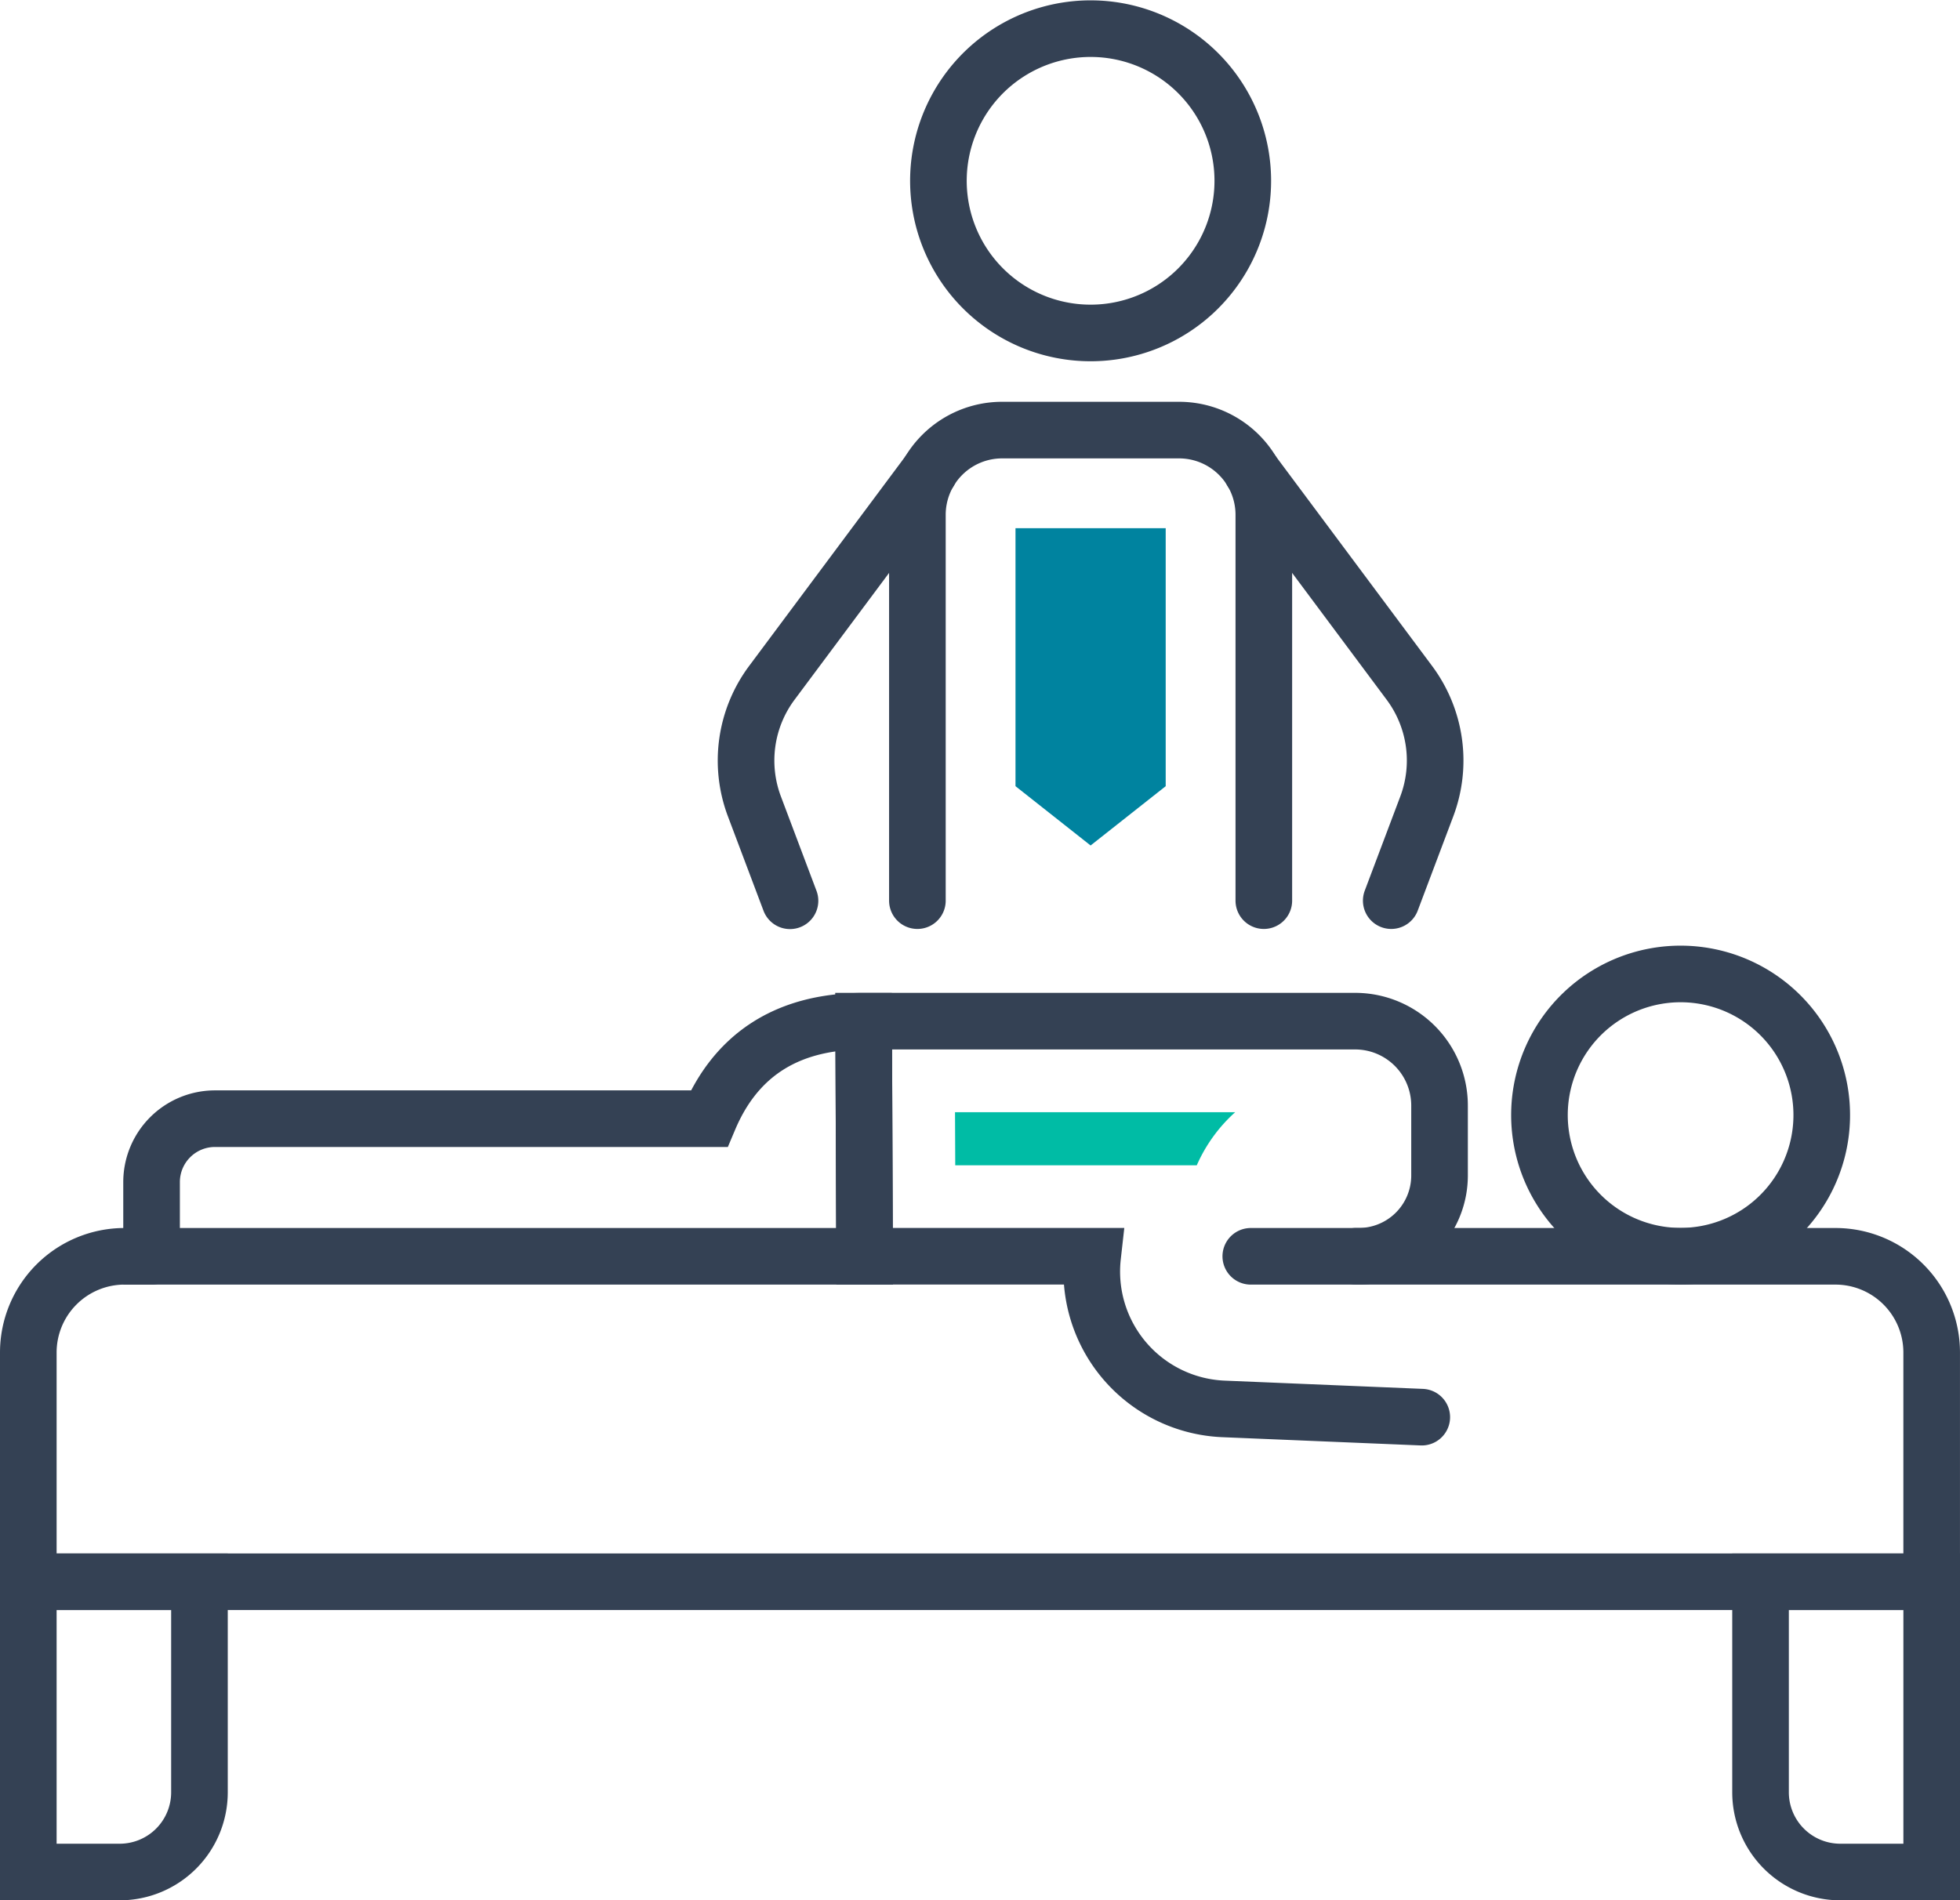
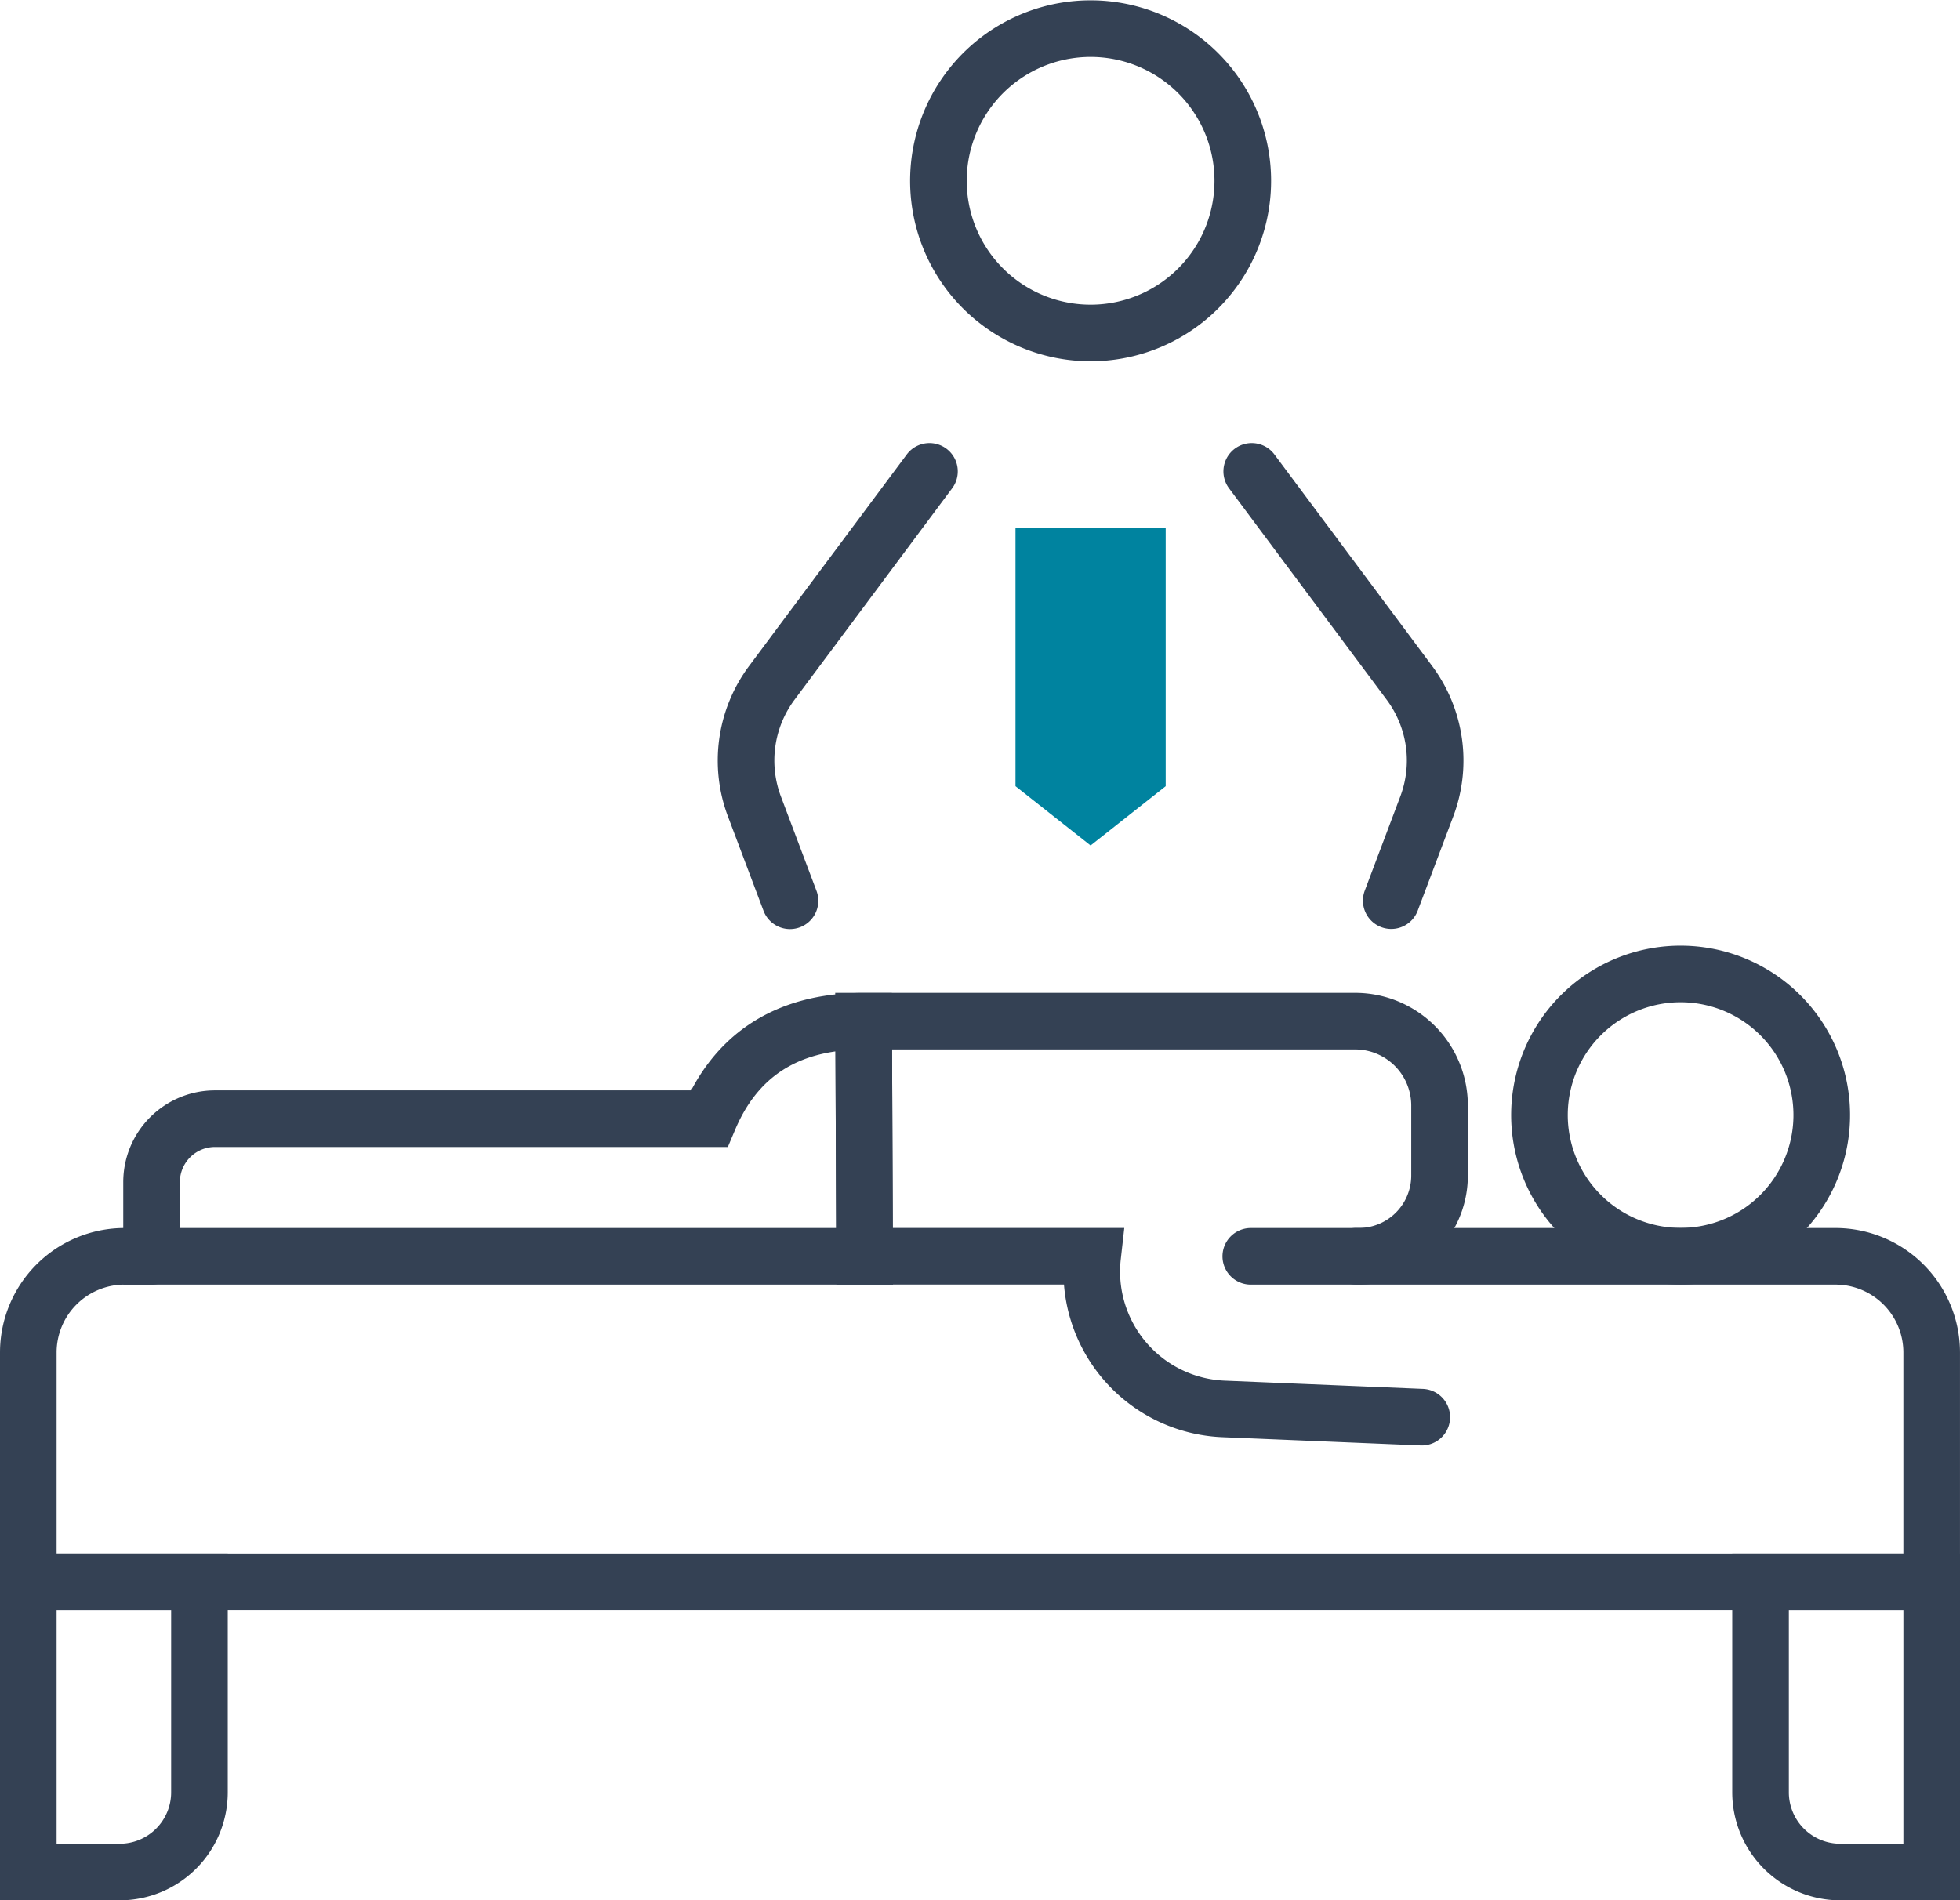
<svg xmlns="http://www.w3.org/2000/svg" width="103.868" height="100.728" viewBox="0 0 103.868 100.728">
  <defs>
    <style>.a,.b{fill:none;stroke:#344154;stroke-miterlimit:10;stroke-width:3px;}.a{stroke-linecap:round;}.c{fill:#00bca5;}.d{fill:#00839f;}</style>
  </defs>
  <g transform="translate(1.5 1.518)">
    <path class="a" d="M533.89,397.7h30.983a5.1,5.1,0,0,1,5.1,5.1V414.95H469.106V402.8a5.1,5.1,0,0,1,5.1-5.1h1.432" transform="translate(-469.106 -332.627)" />
    <path class="a" d="M0,0H9.07a0,0,0,0,1,0,0V11.16a4.227,4.227,0,0,1-4.227,4.227H0a0,0,0,0,1,0,0V0A0,0,0,0,1,0,0Z" transform="translate(0 82.322)" />
    <path class="a" d="M0,0H9.07a0,0,0,0,1,0,0V15.387a0,0,0,0,1,0,0H4.227A4.227,4.227,0,0,1,0,11.16V0A0,0,0,0,1,0,0Z" transform="translate(91.798 82.322)" />
    <path class="a" d="M553.753,403.186l-10.45-.435a7.286,7.286,0,0,1-6.992-8.095H524.225l-.049-12.46H550.29a4.475,4.475,0,0,1,4.405,4.49l0,3.718a4.282,4.282,0,0,1-4.415,4.252" transform="translate(-479.908 -329.587)" />
    <path class="a" d="M582.515,382.54a7.48,7.48,0,1,1-10.33-2.283A7.481,7.481,0,0,1,582.515,382.54Z" transform="translate(-488.647 -328.976)" />
    <path class="b" d="M514.968,382.2c-4.292,0-6.855,2-8.191,5.165H480.594a3.362,3.362,0,0,0-3.362,3.362v3.933h37.786Z" transform="translate(-470.7 -329.587)" />
    <path class="a" d="M532.832,318.016a8.065,8.065,0,1,1-2.461,11.136A8.065,8.065,0,0,1,532.832,318.016Z" transform="translate(-480.875 -316.749)" />
-     <path class="a" d="M527.719,368.162V347.711a4.491,4.491,0,0,1,4.491-4.491h9.377a4.491,4.491,0,0,1,4.491,4.491v20.451" transform="translate(-480.603 -321.941)" />
    <path class="a" d="M549.761,345.942l8.354,11.209a6.892,6.892,0,0,1,.922,6.552l-1.883,4.993" transform="translate(-484.927 -322.475)" />
    <path class="a" d="M526.144,345.942l-8.353,11.209a6.892,6.892,0,0,0-.923,6.552l1.885,5" transform="translate(-478.388 -322.475)" />
-     <path class="c" d="M545.046,388.2H530.2l.012,2.813h12.8A8.214,8.214,0,0,1,545.046,388.2Z" transform="translate(-481.09 -330.764)" />
    <path class="d" d="M534.187,349.689v13.675l3.98,3.143,3.98-3.143V349.689Z" transform="translate(-481.872 -323.21)" />
  </g>
</svg>